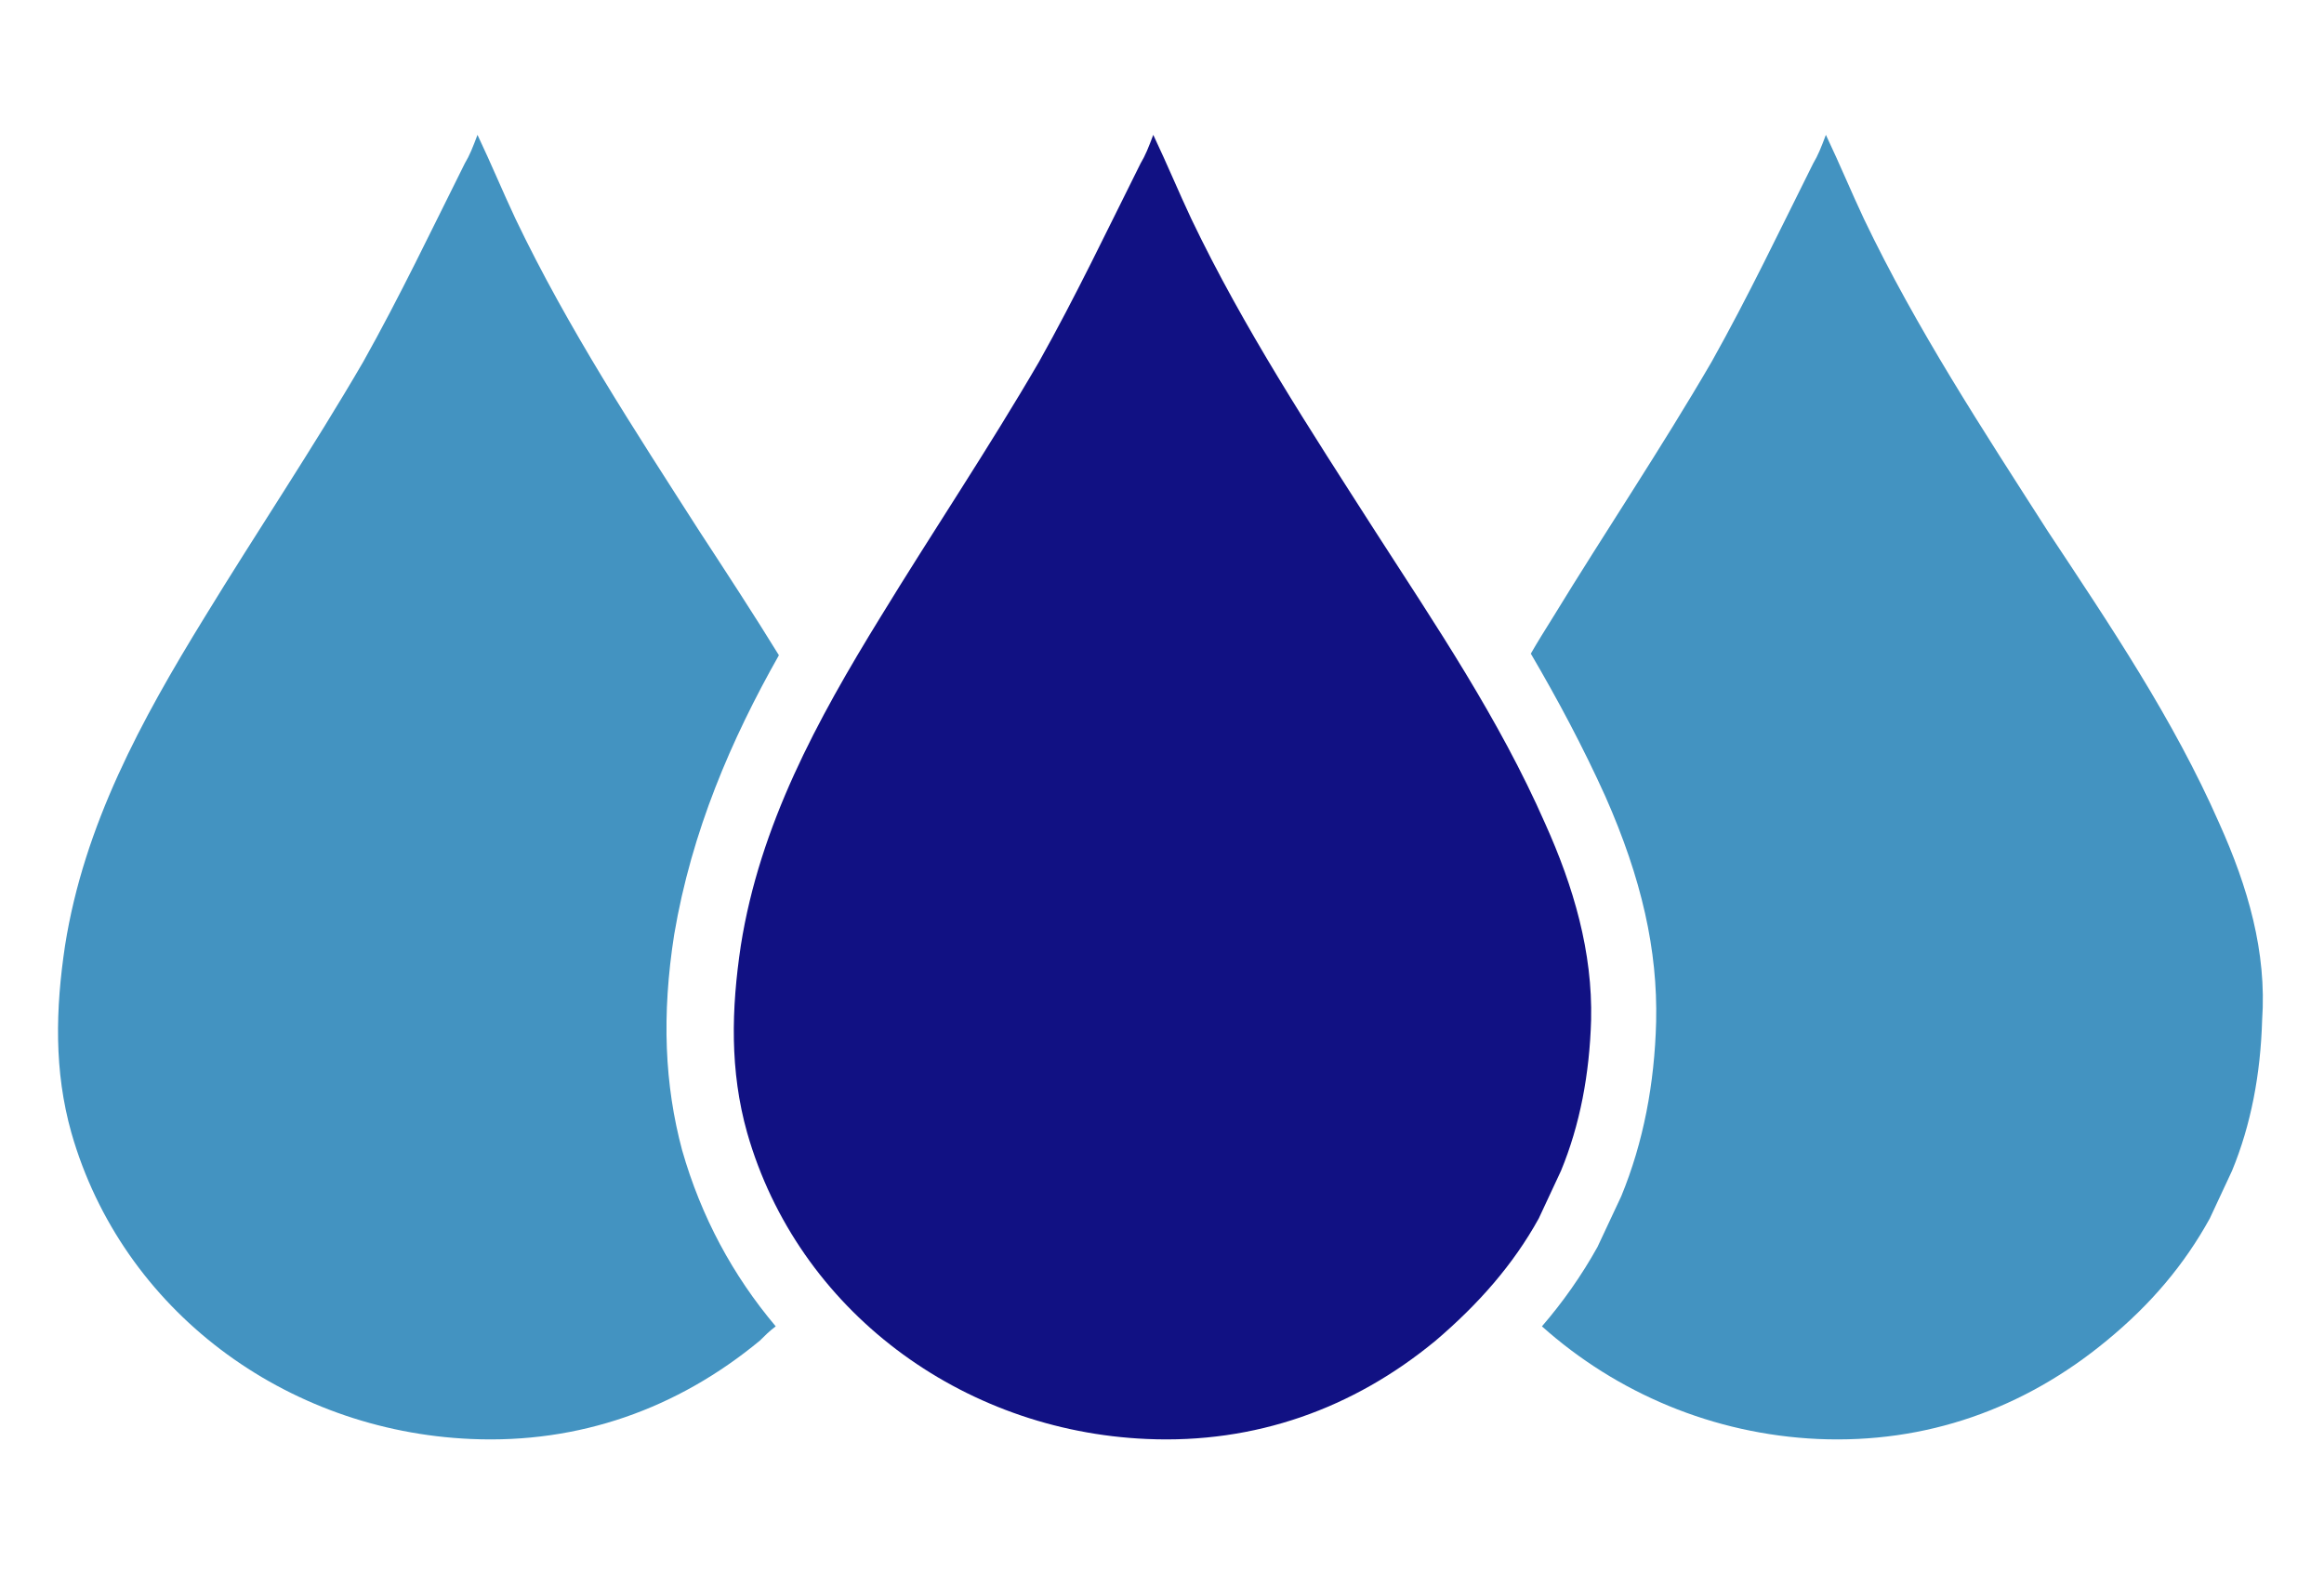
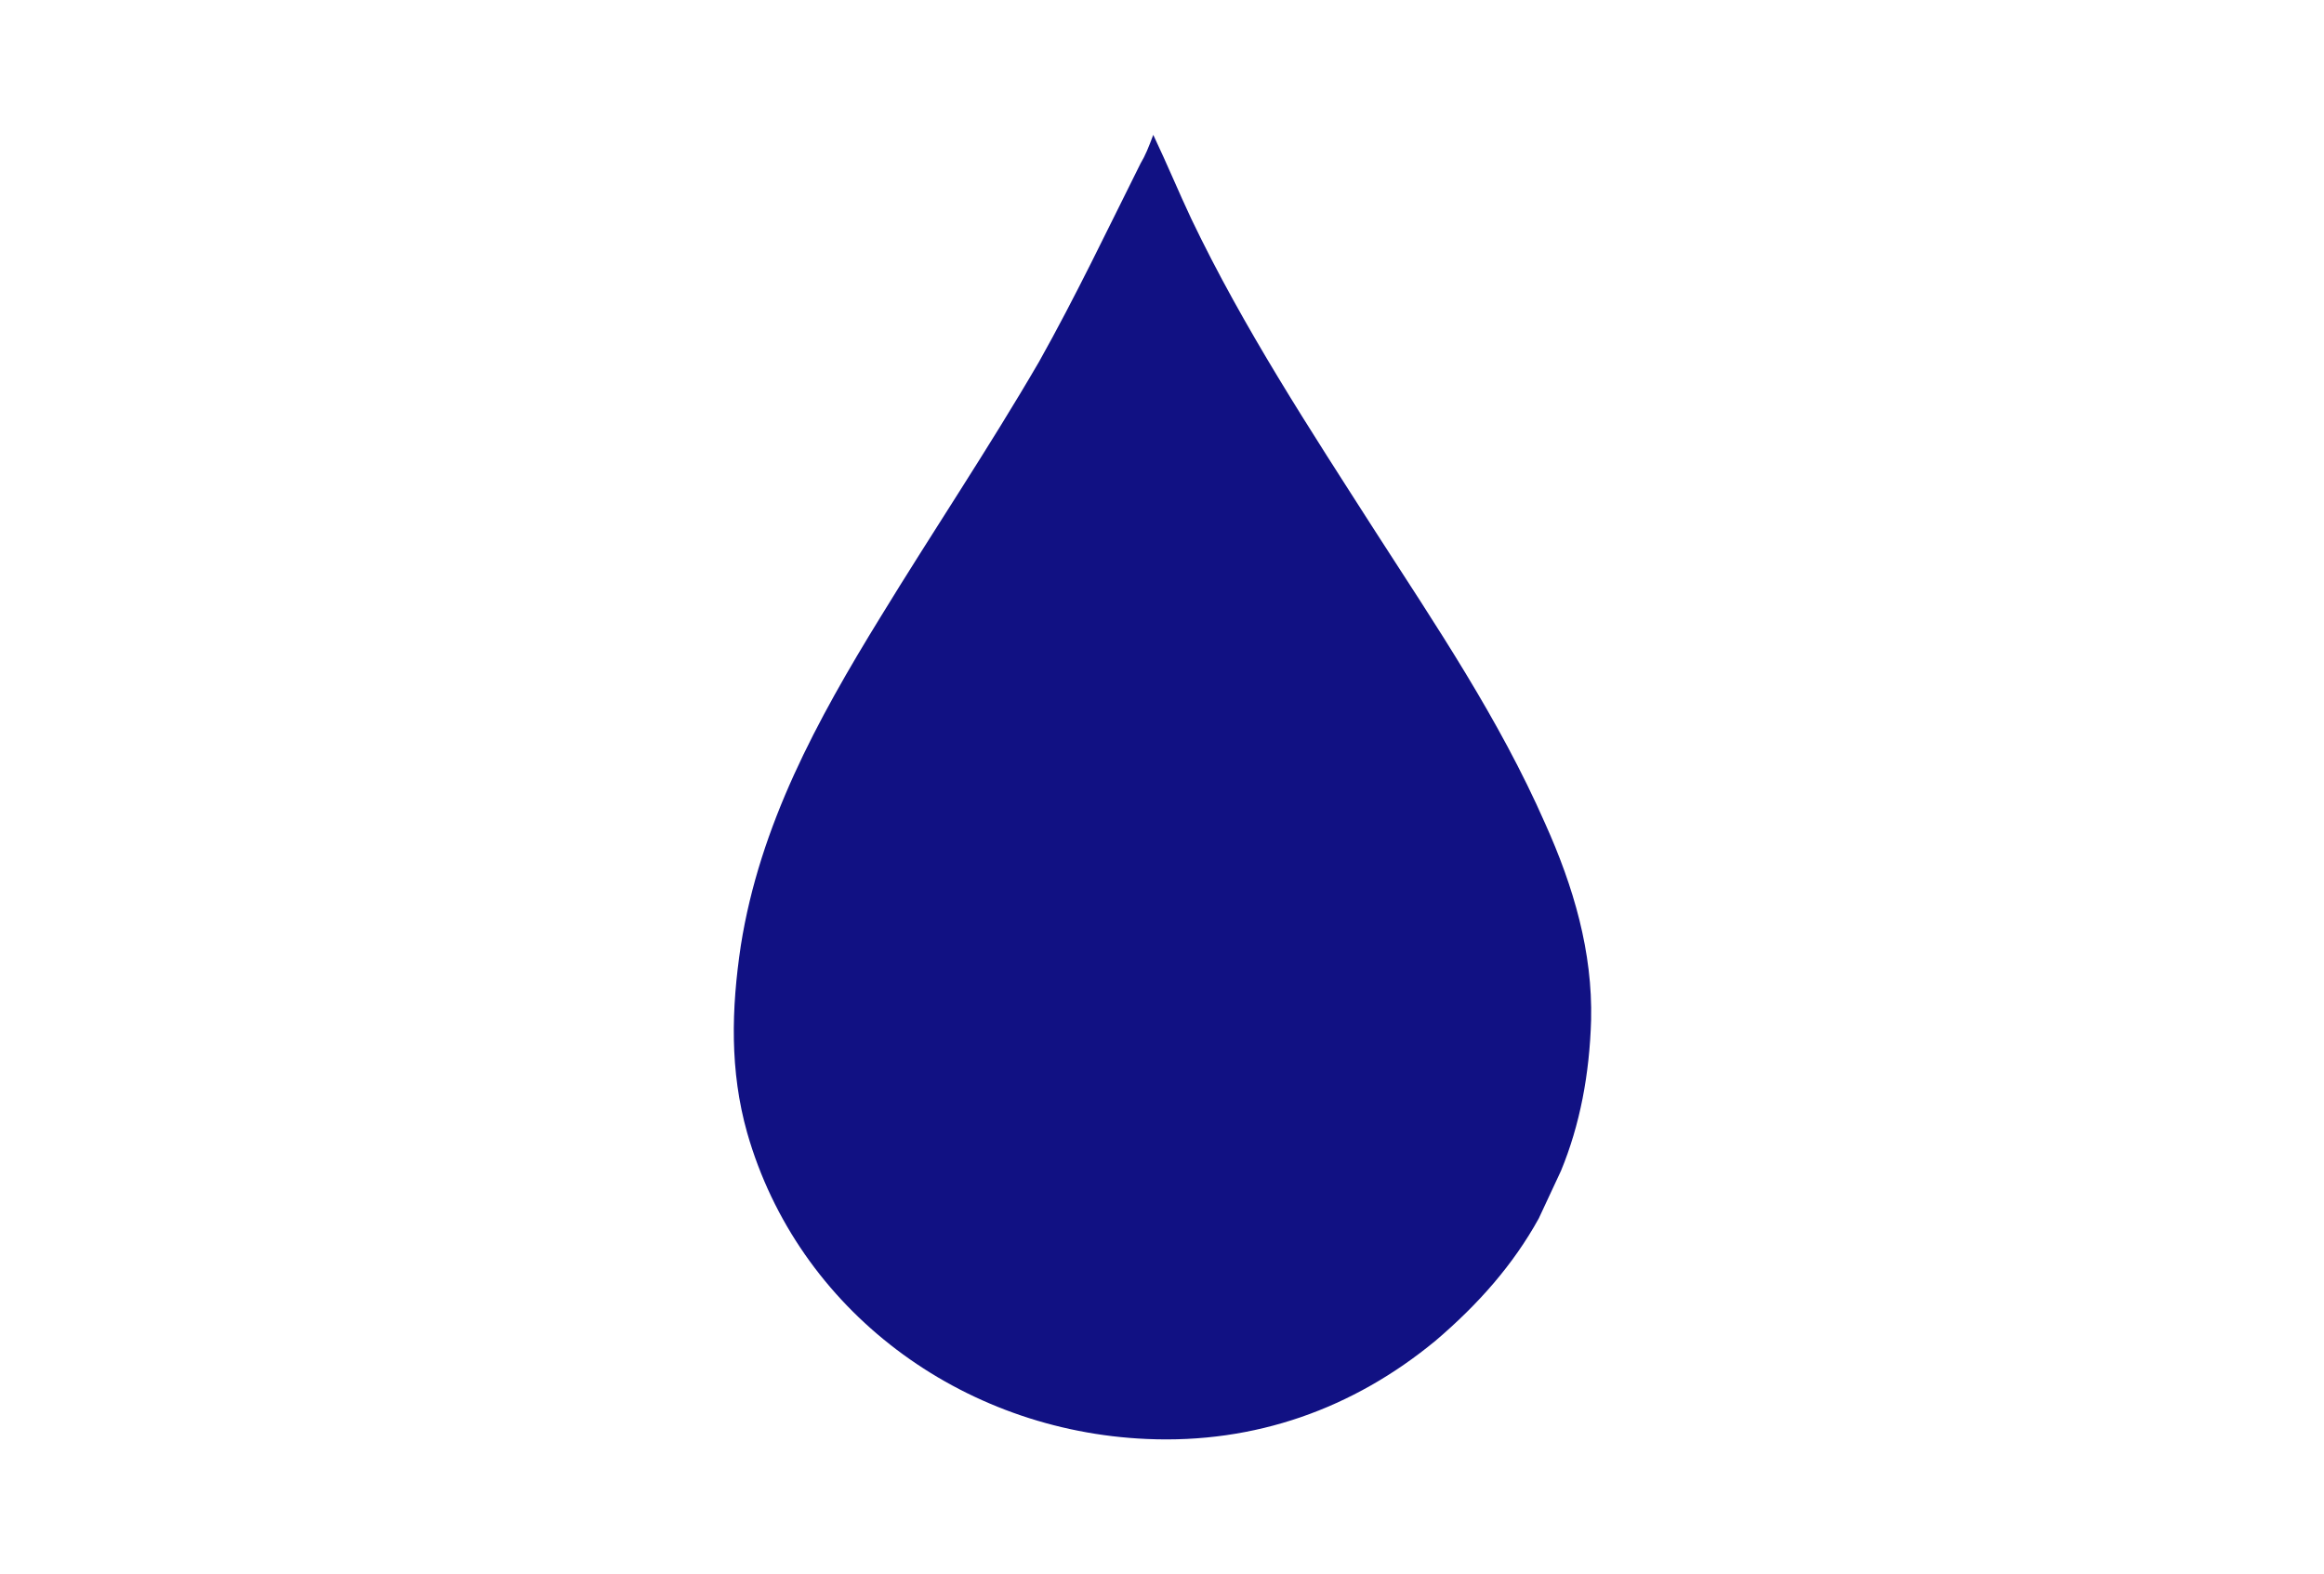
<svg xmlns="http://www.w3.org/2000/svg" version="1.2" baseProfile="tiny" id="Capa_1" x="0px" y="0px" viewBox="0 0 146.5 99.2" xml:space="preserve">
  <g>
-     <path fill="#4393C1" d="M42.5,58.9c1.1-6.5,3.6-12.3,6.6-17.6c-1.6-2.6-3.3-5.2-5-7.8c-4.1-6.4-8.3-12.8-11.6-19.7   c-0.8-1.7-1.5-3.4-2.4-5.3c-0.3,0.8-0.5,1.3-0.8,1.8c-2.1,4.2-4.1,8.4-6.4,12.5c-3.2,5.5-6.7,10.7-10,16.1   c-4,6.5-7.6,13.1-8.8,20.7c-0.6,4-0.7,7.9,0.4,11.8c3.2,11.2,13.5,18.8,25.2,19.3c6.8,0.3,13-1.9,18.2-6.2c0.3-0.3,0.6-0.6,1-0.9   c-2.7-3.2-4.7-6.9-5.9-11.1C41.9,68.4,41.7,64,42.5,58.9z" />
-     <path fill="#4393C1" d="M139.9,51.9c-2.9-6.6-6.9-12.5-10.8-18.4c-4.1-6.4-8.3-12.8-11.6-19.7c-0.8-1.7-1.5-3.4-2.4-5.3   c-0.3,0.8-0.5,1.3-0.8,1.8c-2.1,4.2-4.1,8.4-6.4,12.5c-3.2,5.5-6.7,10.7-10,16.1c-0.5,0.8-1,1.6-1.4,2.3c1.7,2.9,3.3,5.9,4.7,9   c2.3,5.2,3.3,9.7,3.2,14.2c-0.1,3.9-0.8,7.6-2.2,11l-1.5,3.2c-1,1.8-2.2,3.5-3.5,5c4.7,4.2,10.8,6.8,17.4,7.1   c6.8,0.3,13-1.9,18.2-6.2c2.8-2.3,4.9-4.8,6.5-7.7l1.4-3c1.2-2.9,1.8-6.1,1.9-9.5C142.9,60,141.7,55.9,139.9,51.9z" />
    <path fill-rule="evenodd" fill="#111183" d="M98.4,73.8c1.2-2.9,1.8-6.1,1.9-9.5c0.1-4.3-1.1-8.4-2.9-12.4   c-2.9-6.6-6.9-12.5-10.7-18.4c-4.1-6.4-8.3-12.8-11.6-19.7c-0.8-1.7-1.5-3.4-2.4-5.3c-0.3,0.8-0.5,1.3-0.8,1.8   c-2.1,4.2-4.1,8.4-6.4,12.5c-3.2,5.5-6.7,10.7-10,16.1c-4,6.5-7.6,13.1-8.8,20.7c-0.6,4-0.7,7.9,0.4,11.8   c3.2,11.2,13.5,18.8,25.2,19.3c6.8,0.3,13-1.9,18.2-6.2c2.7-2.3,4.9-4.8,6.5-7.7L98.4,73.8z" />
  </g>
  <g>
</g>
  <g>
</g>
  <g>
</g>
  <g>
</g>
  <g>
</g>
  <g>
</g>
</svg>